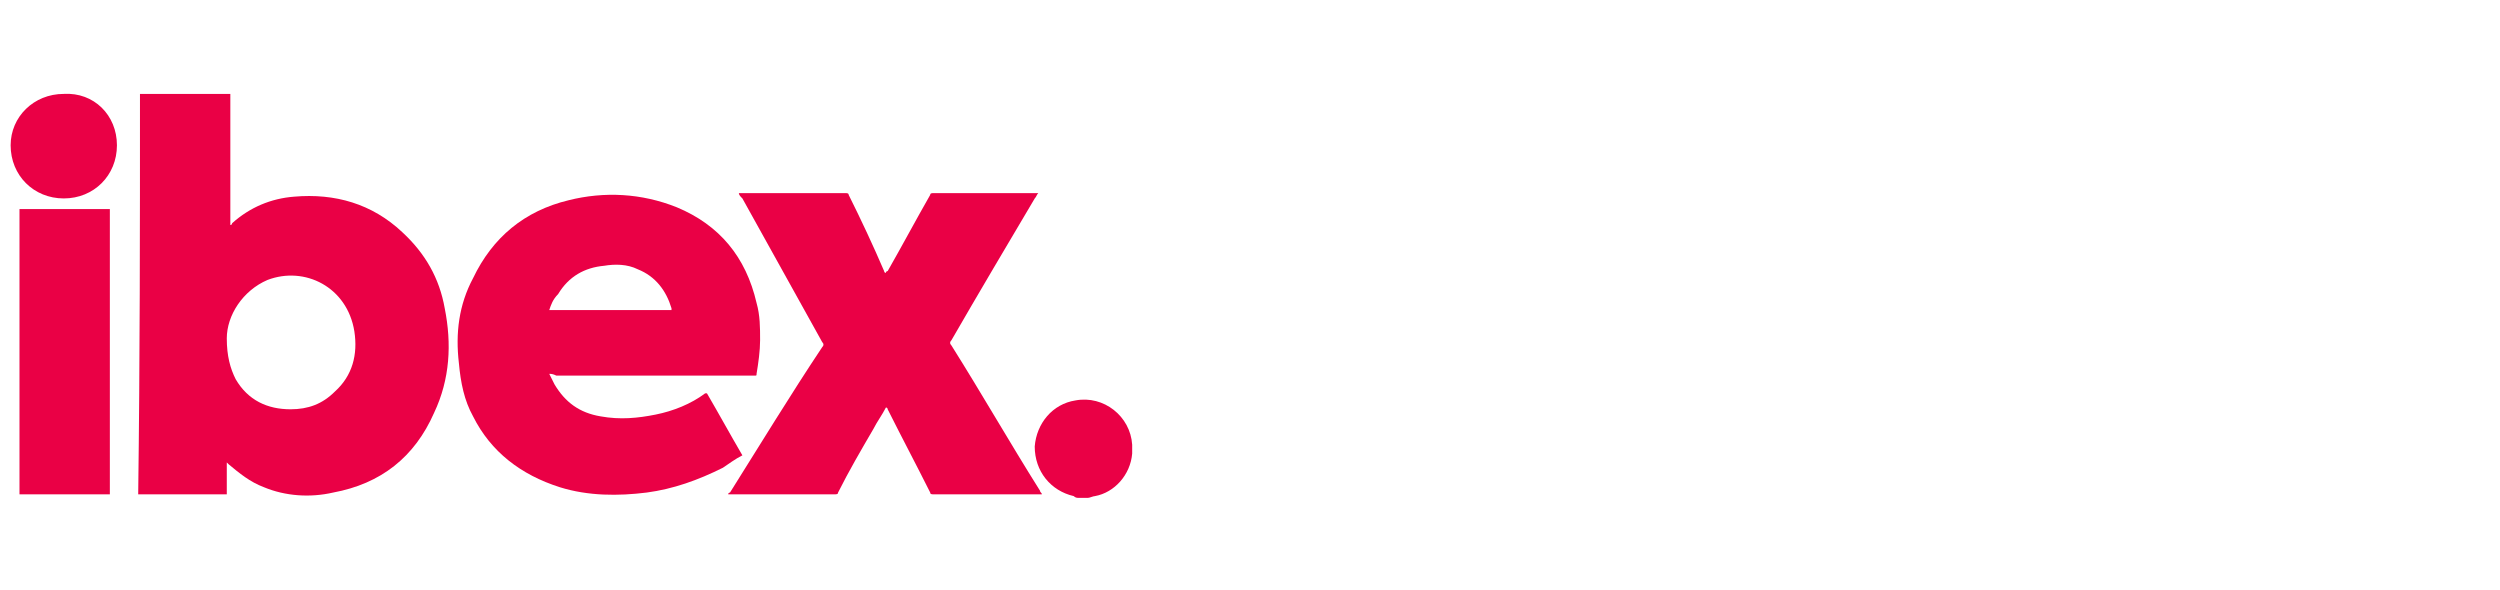
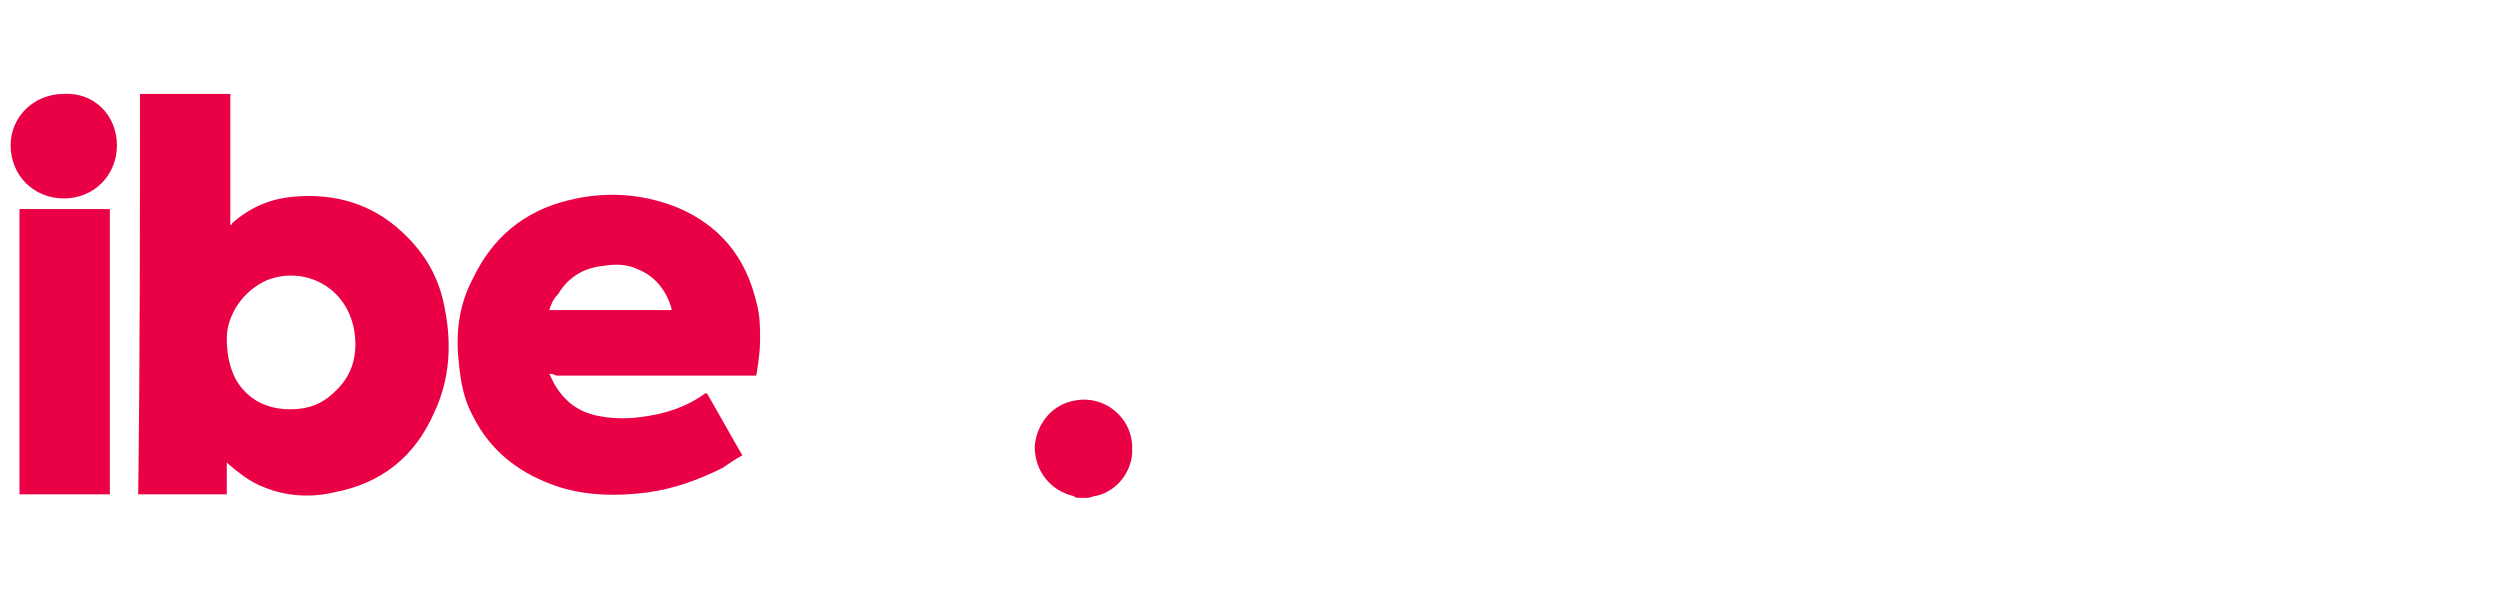
<svg xmlns="http://www.w3.org/2000/svg" id="Режим_изоляции" x="0px" y="0px" viewBox="0 0 141.1 33.3" style="enable-background:new 0 0 141.1 33.3;" xml:space="preserve">
  <style type="text/css">	.st0{fill:#EA0045;}</style>
  <g>
    <path class="st0" d="M60.9,28.1c-0.1,0-0.2,0-0.3-0.1c-1.3-0.3-2.2-1.4-2.2-2.8c0.1-1.3,1-2.4,2.3-2.6c1.6-0.3,3.1,0.9,3.2,2.5  c0,0,0,0.1,0,0.1c0,0.1,0,0.2,0,0.3c0,0,0,0.1,0,0.1c-0.1,1.2-1,2.2-2.1,2.4c-0.1,0-0.3,0.1-0.4,0.1C61.3,28.1,61.1,28.1,60.9,28.1  z" />
    <path class="st0" d="M7.9,5.3c1.7,0,3.4,0,5.1,0c0,2.5,0,4.9,0,7.4c0.1,0,0.1-0.1,0.1-0.1c1-0.9,2.2-1.4,3.5-1.5  c2.3-0.2,4.4,0.4,6.1,2c1.3,1.2,2.1,2.6,2.4,4.3c0.4,2,0.3,4-0.6,5.9c-1.1,2.5-3,4-5.7,4.5c-1.3,0.3-2.7,0.2-3.9-0.3  c-0.8-0.3-1.4-0.8-2-1.3c0,0,0,0-0.1-0.1c0,0.6,0,1.2,0,1.8c-1.7,0-3.3,0-5,0C7.9,20.3,7.9,12.8,7.9,5.3z M12.8,19.1  c0,1,0.2,1.7,0.5,2.3c0.7,1.2,1.8,1.7,3.1,1.7c1,0,1.8-0.3,2.5-1c1-0.9,1.3-2.1,1.1-3.4c-0.4-2.5-2.8-3.7-4.9-2.9  C13.7,16.4,12.8,17.8,12.8,19.1z" />
    <path class="st0" d="M31,21.1c0.1,0.2,0.2,0.4,0.3,0.6c0.6,1,1.4,1.6,2.6,1.8c1.1,0.2,2.1,0.1,3.1-0.1c1-0.2,2-0.6,2.8-1.2  c0,0,0,0,0.1,0c0.7,1.2,1.3,2.3,2,3.5c-0.4,0.2-0.8,0.5-1.1,0.7c-1.4,0.7-2.8,1.2-4.3,1.4c-1.6,0.2-3.3,0.2-4.9-0.3  c-2.2-0.7-3.9-2-4.9-4c-0.5-0.9-0.7-1.9-0.8-3c-0.2-1.7,0-3.3,0.8-4.8c1.1-2.3,2.9-3.8,5.4-4.4c2-0.5,4.1-0.4,6.1,0.4  c2.4,1,3.9,2.8,4.5,5.4c0.2,0.7,0.2,1.4,0.2,2.1c0,0.6-0.1,1.3-0.2,1.9c0,0.1,0,0.1-0.1,0.1c0,0-0.1,0-0.1,0c-3.7,0-7.4,0-11.1,0  C31.2,21.1,31.1,21.1,31,21.1z M31,17.5c2.3,0,4.6,0,6.9,0c0,0,0-0.1,0-0.1c-0.3-1-0.9-1.8-1.9-2.2c-0.6-0.3-1.3-0.3-1.9-0.2  c-1.1,0.1-2,0.6-2.6,1.6C31.2,16.9,31.1,17.2,31,17.5z" />
-     <path class="st0" d="M41.7,10.9c0.1,0,0.1,0,0.2,0c1.9,0,3.9,0,5.8,0c0.1,0,0.2,0,0.2,0.1c0.7,1.4,1.4,2.9,2,4.3c0,0,0,0.1,0.1,0.1  c0-0.1,0.1-0.1,0.1-0.1c0.8-1.4,1.6-2.9,2.4-4.3c0-0.1,0.1-0.1,0.2-0.1c1.9,0,3.8,0,5.8,0c0,0,0.1,0,0.1,0  c-0.1,0.1-0.1,0.2-0.2,0.3c-1.6,2.7-3.2,5.4-4.7,8c-0.1,0.1-0.1,0.2,0,0.3c1.7,2.7,3.3,5.5,5,8.2c0,0.1,0.1,0.1,0.1,0.2  c-0.1,0-0.1,0-0.2,0c-2,0-4,0-5.9,0c-0.1,0-0.2,0-0.2-0.1c-0.8-1.6-1.6-3.1-2.4-4.7c0,0,0-0.1-0.1-0.1c-0.2,0.4-0.5,0.8-0.7,1.2  c-0.7,1.2-1.4,2.4-2,3.6c0,0.1-0.1,0.1-0.2,0.1c-2,0-4,0-5.9,0c0,0-0.1,0-0.1,0c0-0.1,0.1-0.1,0.1-0.1c1.7-2.7,3.4-5.5,5.2-8.2  c0.1-0.1,0.1-0.2,0-0.3c-1.5-2.7-3-5.4-4.5-8.1C41.8,11.1,41.7,11,41.7,10.9z" />
    <path class="st0" d="M1.1,11.8c1.7,0,3.4,0,5.1,0c0,5.4,0,10.7,0,16.1c-1.7,0-3.4,0-5.1,0C1.1,22.5,1.1,17.1,1.1,11.8z" />
    <path class="st0" d="M6.6,8.2c0,1.7-1.3,3-3,3c-1.7,0-3-1.3-3-3c0-1.6,1.3-2.9,3-2.9C5.3,5.2,6.6,6.5,6.6,8.2z" />
  </g>
</svg>